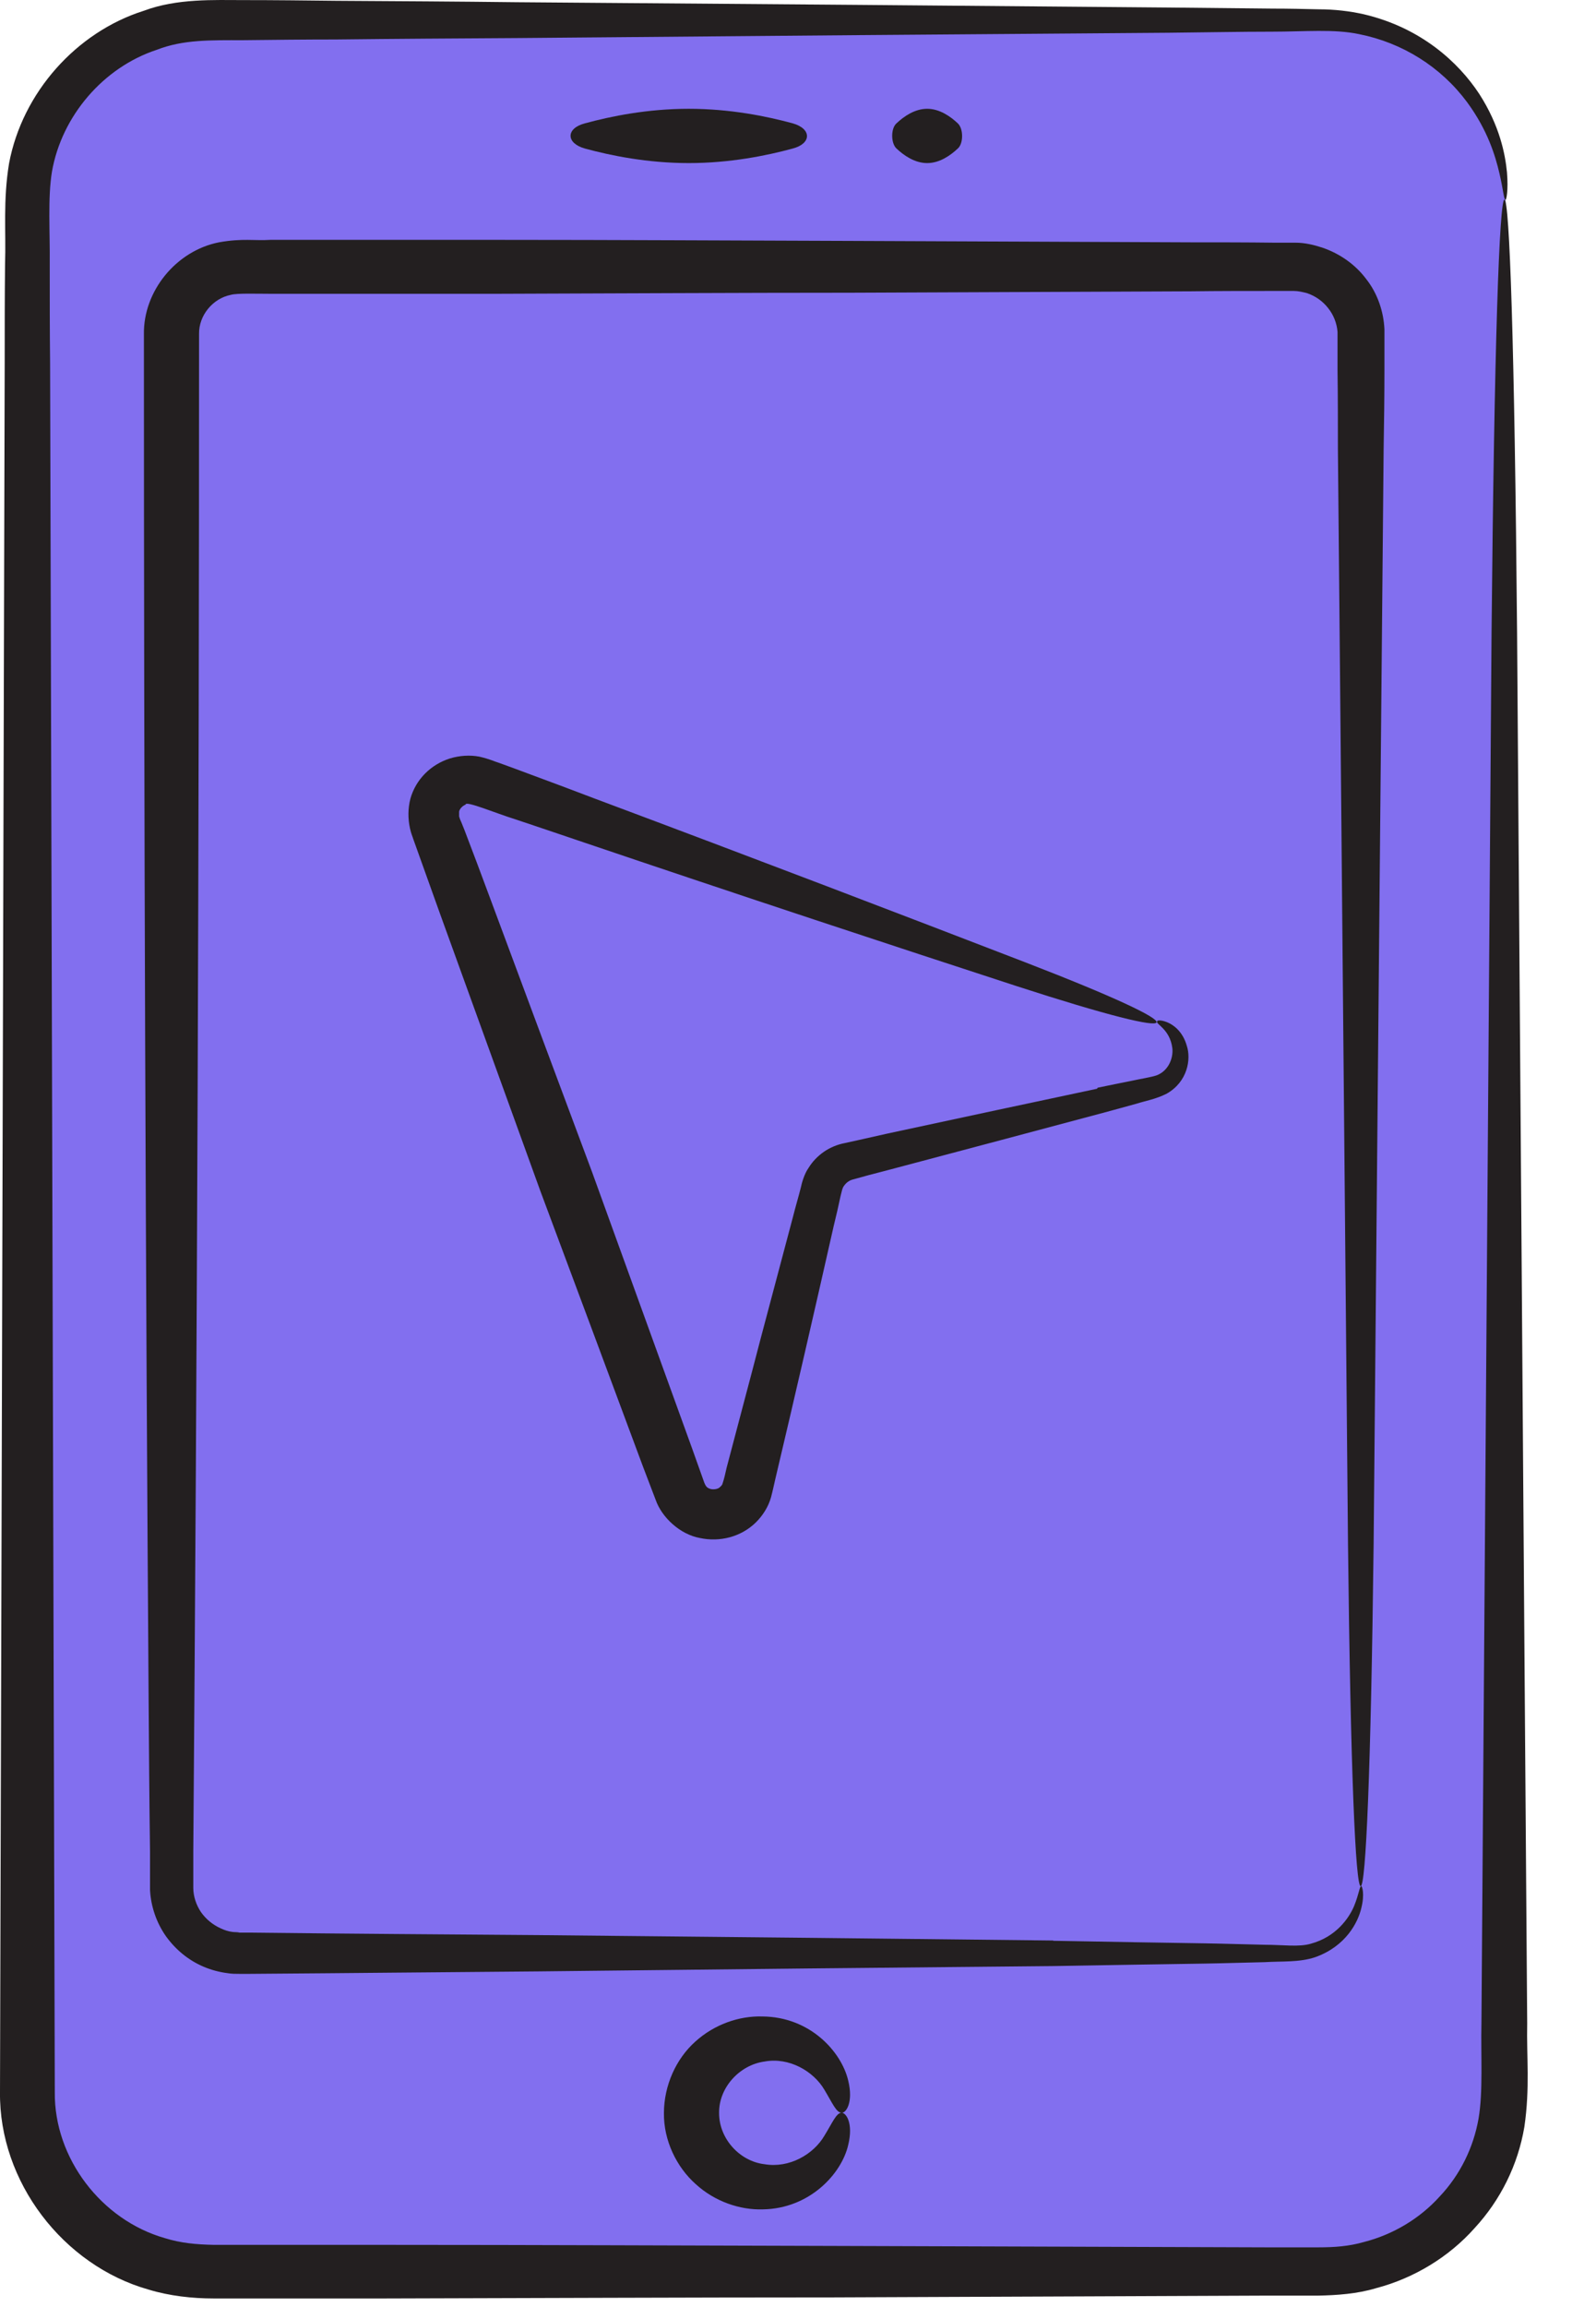
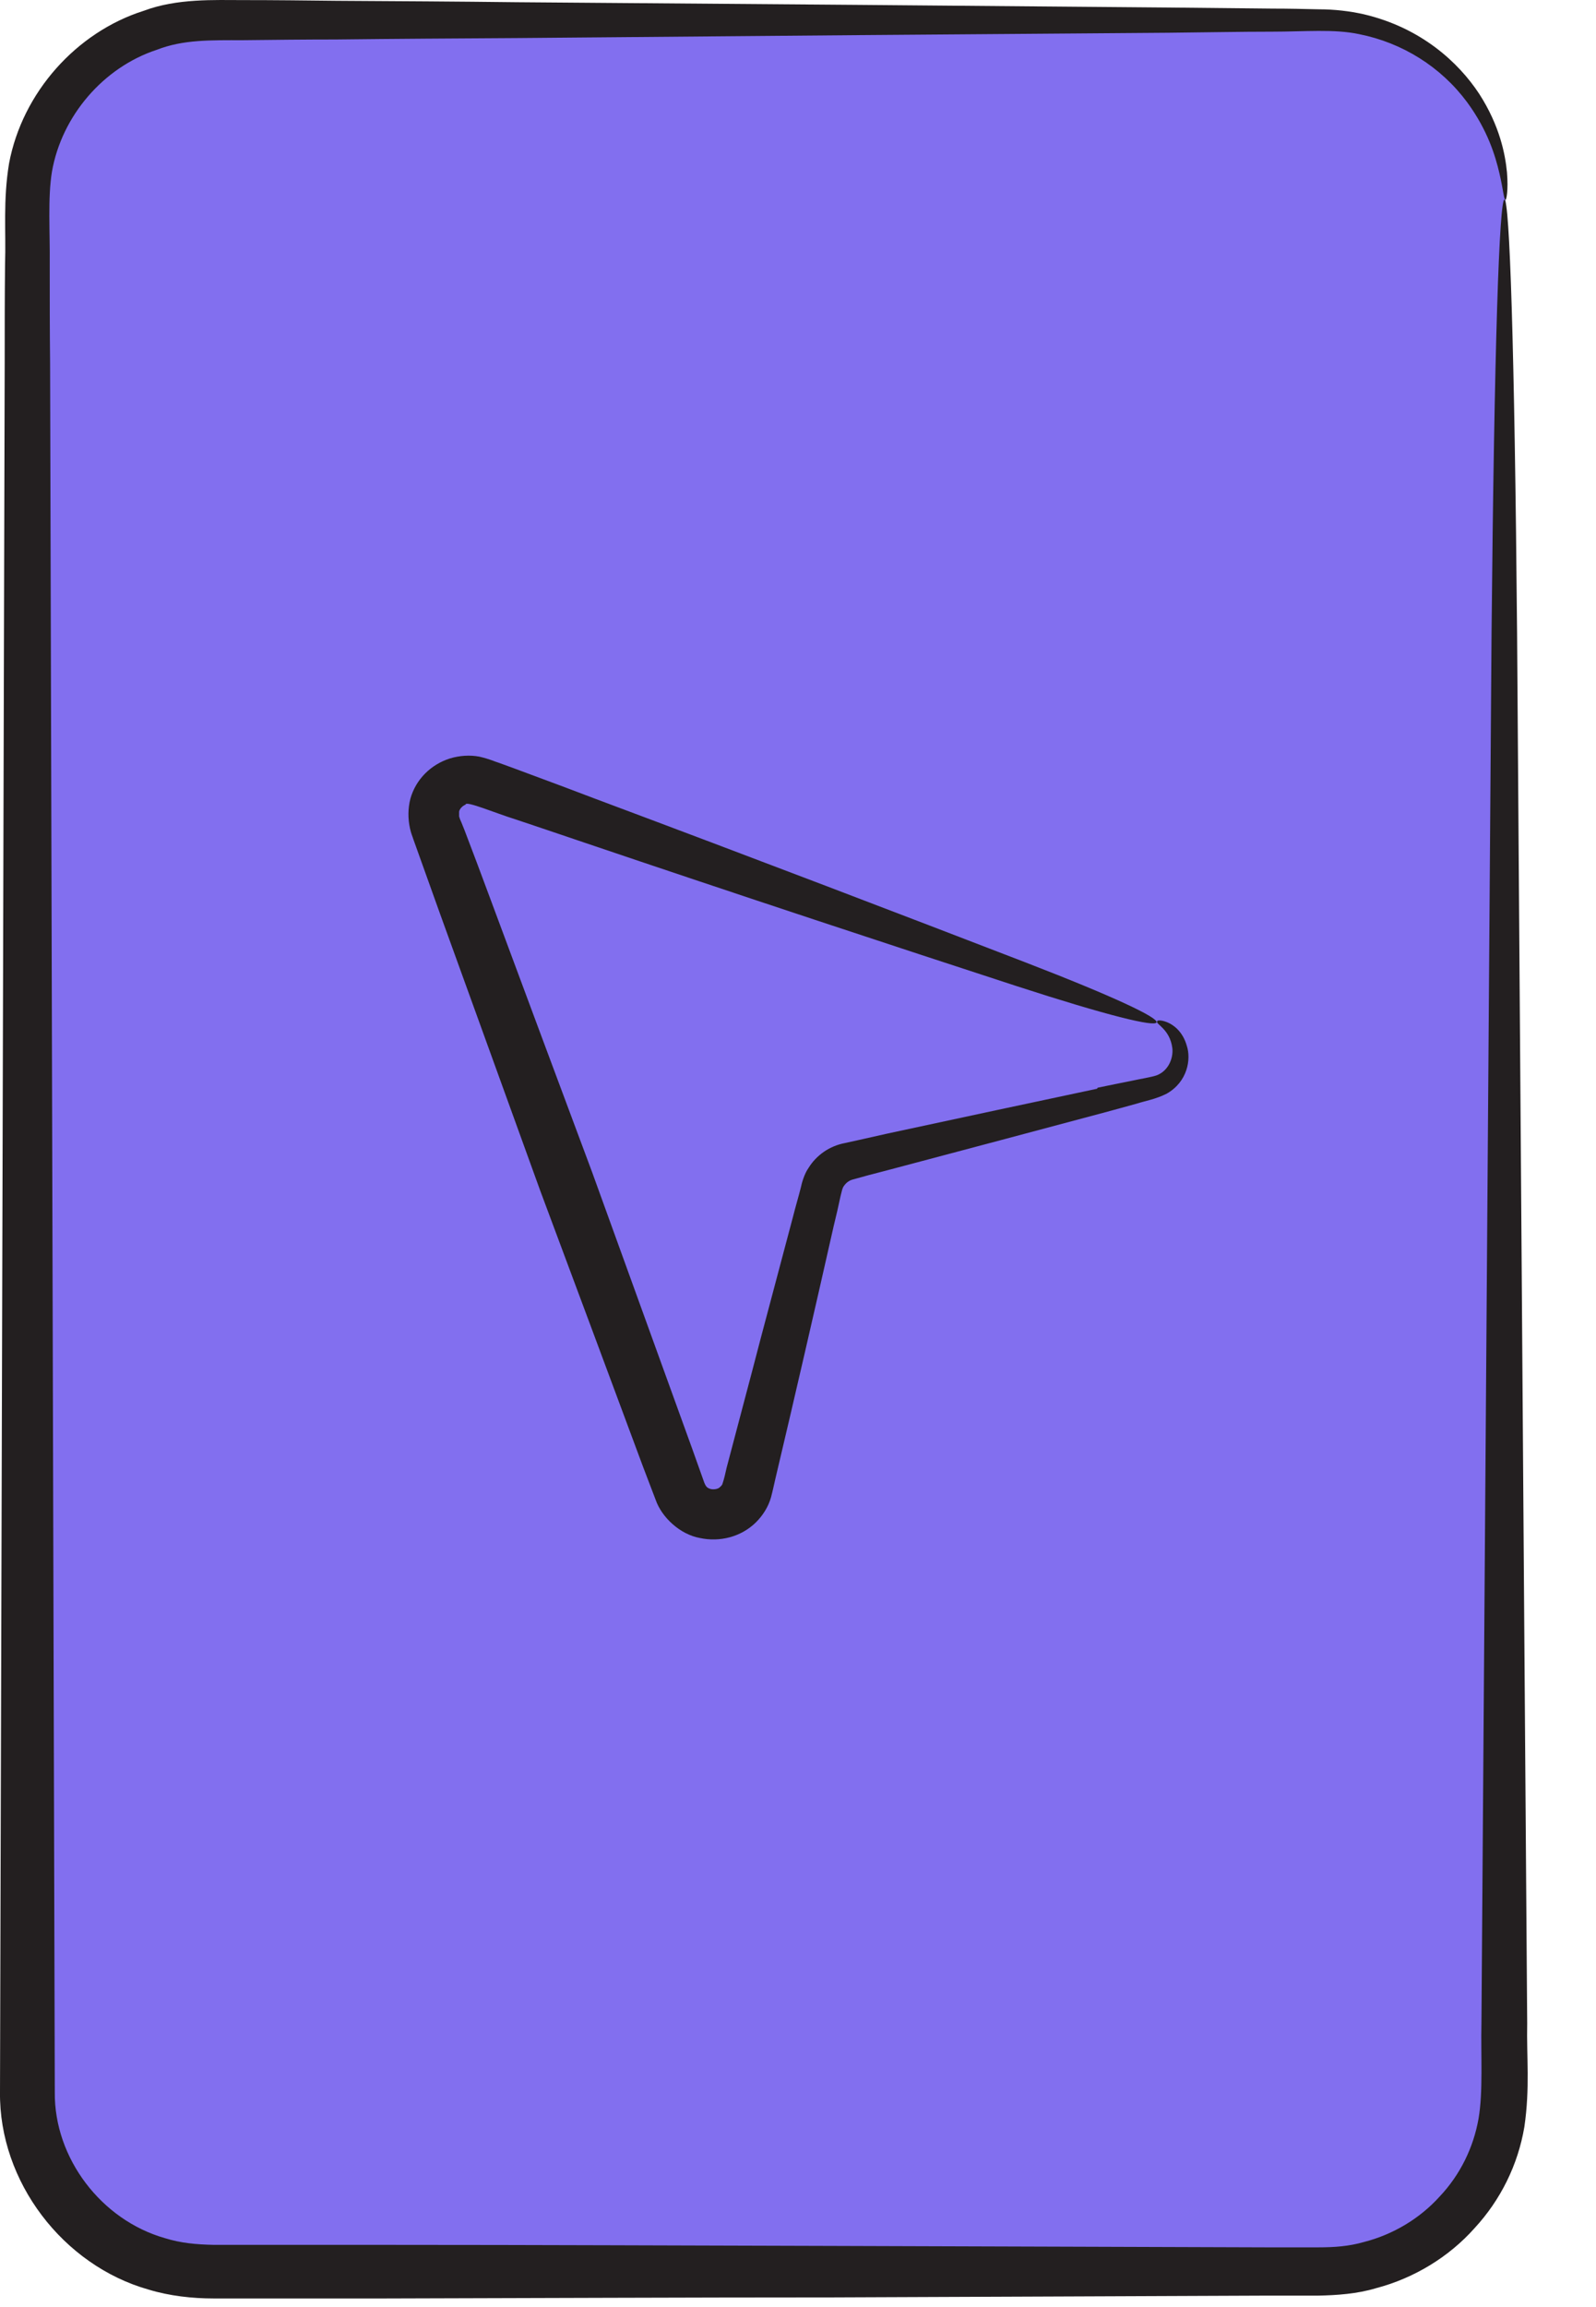
<svg xmlns="http://www.w3.org/2000/svg" fill="none" height="100%" overflow="visible" preserveAspectRatio="none" style="display: block;" viewBox="0 0 18 26" width="100%">
  <g id="ICONS">
    <path d="M14.922 0.225H2.371C1.235 0.225 0.313 1.132 0.313 2.251V23.574C0.313 24.692 1.235 25.599 2.371 25.599H14.922C16.059 25.599 16.98 24.692 16.98 23.574V2.251C16.98 1.132 16.059 0.225 14.922 0.225Z" fill="#826FEF" id="Vector" />
    <path d="M13.19 0.085L14.353 0.097C14.532 0.097 14.707 0.101 14.877 0.105C15.048 0.105 15.223 0.125 15.382 0.161C16.029 0.313 16.451 0.705 16.683 1.058C16.915 1.418 16.976 1.738 16.996 1.942C17.013 2.151 16.988 2.255 16.98 2.251C16.96 2.251 16.956 2.147 16.911 1.954C16.866 1.762 16.781 1.47 16.545 1.15C16.251 0.754 15.817 0.482 15.329 0.385C15.048 0.325 14.715 0.357 14.349 0.357C13.987 0.357 13.6 0.365 13.186 0.369C10.957 0.385 8.488 0.405 5.824 0.429C5.157 0.433 4.478 0.437 3.787 0.445C3.441 0.445 3.091 0.449 2.741 0.453C2.375 0.453 2.066 0.445 1.769 0.561C1.167 0.758 0.696 1.306 0.586 1.934C0.537 2.231 0.565 2.619 0.561 2.983C0.561 3.351 0.561 3.72 0.565 4.092C0.582 10.048 0.598 16.641 0.618 23.578C0.61 24.322 1.143 25.019 1.859 25.223C2.038 25.279 2.213 25.295 2.412 25.299H4.348C6.06 25.299 7.748 25.307 9.403 25.311C11.059 25.315 12.685 25.323 14.276 25.327H14.869C15.052 25.327 15.215 25.315 15.382 25.267C15.711 25.183 16.012 25.003 16.236 24.755C16.468 24.51 16.618 24.202 16.675 23.878C16.728 23.574 16.7 23.162 16.708 22.801C16.752 16.845 16.789 11.525 16.822 7.134C16.883 0.621 17.053 0.621 17.11 7.134C17.143 11.521 17.179 16.841 17.224 22.801C17.216 23.181 17.257 23.526 17.192 23.97C17.12 24.396 16.925 24.792 16.63 25.111C16.342 25.435 15.947 25.675 15.52 25.787C15.309 25.851 15.077 25.867 14.865 25.871H14.271C12.681 25.879 11.059 25.883 9.399 25.891C7.744 25.891 6.056 25.899 4.344 25.903H2.408C2.172 25.903 1.912 25.875 1.676 25.803C0.712 25.531 -0.012 24.587 0 23.578C0.02 16.641 0.037 10.044 0.053 4.088C0.053 3.716 0.053 3.347 0.057 2.979C0.069 2.607 0.033 2.263 0.102 1.842C0.252 1.042 0.862 0.361 1.623 0.121C1.997 -0.019 2.416 0.001 2.745 0.001C3.095 0.001 3.445 0.005 3.791 0.009C4.482 0.013 5.161 0.017 5.828 0.025C8.492 0.045 10.961 0.065 13.19 0.085Z" fill="#231F20" id="Vector_2" />
    <path d="M14.585 3.007H2.709C2.284 3.007 1.94 3.346 1.94 3.764V21.26C1.94 21.678 2.284 22.017 2.709 22.017H14.585C15.009 22.017 15.353 21.678 15.353 21.26V3.764C15.353 3.346 15.009 3.007 14.585 3.007Z" fill="#826FEF" id="Vector_3" />
-     <path d="M11.88 21.872C12.531 21.885 13.104 21.893 13.592 21.901C13.836 21.905 14.06 21.913 14.263 21.917C14.471 21.917 14.65 21.945 14.784 21.905C15.069 21.828 15.215 21.616 15.272 21.48C15.329 21.34 15.333 21.256 15.353 21.256C15.361 21.256 15.394 21.34 15.353 21.504C15.317 21.66 15.182 21.933 14.833 22.057C14.654 22.117 14.459 22.101 14.263 22.113C14.06 22.117 13.836 22.125 13.592 22.129C13.104 22.137 12.531 22.145 11.88 22.157C10.123 22.173 8.179 22.193 6.076 22.217C5.027 22.225 3.937 22.237 2.81 22.245H2.705C2.66 22.245 2.611 22.245 2.566 22.237C2.473 22.225 2.383 22.201 2.298 22.165C2.127 22.093 1.981 21.973 1.871 21.82C1.764 21.667 1.702 21.486 1.692 21.3V20.864C1.684 20.291 1.68 19.715 1.676 19.127C1.643 14.431 1.623 9.236 1.623 3.768C1.615 3.283 1.985 2.827 2.469 2.731C2.737 2.683 2.872 2.715 3.05 2.703H5.609C6.959 2.703 8.289 2.711 9.594 2.715C10.9 2.719 12.181 2.727 13.434 2.731C13.747 2.731 14.06 2.731 14.369 2.735H14.609C14.715 2.735 14.816 2.759 14.914 2.791C15.113 2.859 15.288 2.983 15.41 3.147C15.536 3.307 15.605 3.511 15.614 3.712V4.172C15.614 4.468 15.61 4.764 15.605 5.057C15.561 9.752 15.524 13.947 15.492 17.405C15.431 22.541 15.26 22.541 15.203 17.405C15.17 13.947 15.134 9.752 15.089 5.057C15.089 4.764 15.089 4.468 15.085 4.172V3.74C15.077 3.642 15.04 3.548 14.978 3.471C14.917 3.393 14.834 3.335 14.739 3.303C14.69 3.291 14.642 3.279 14.593 3.279H14.369C14.06 3.279 13.747 3.279 13.434 3.283C12.181 3.287 10.9 3.295 9.594 3.299C8.289 3.299 6.959 3.307 5.609 3.311H3.05C2.888 3.311 2.672 3.303 2.603 3.323C2.4 3.363 2.241 3.555 2.245 3.764C2.245 9.462 2.224 15.161 2.18 20.86V21.276C2.18 21.372 2.213 21.468 2.266 21.548C2.322 21.628 2.4 21.692 2.489 21.732C2.534 21.753 2.579 21.768 2.627 21.773C2.652 21.776 2.676 21.773 2.701 21.78H2.806C3.933 21.793 5.023 21.8 6.072 21.808C8.175 21.828 10.119 21.849 11.876 21.869L11.88 21.872Z" fill="#231F20" id="Vector_4" />
-     <path d="M9.493 23.81C9.493 24.274 9.114 24.646 8.647 24.646C8.179 24.646 7.797 24.274 7.797 23.81C7.797 23.346 8.179 22.977 8.647 22.977C9.114 22.977 9.493 23.35 9.493 23.81Z" fill="#826FEF" id="Vector_5" />
-     <path d="M9.566 23.446C9.627 23.694 9.541 23.814 9.493 23.81C9.432 23.81 9.391 23.706 9.297 23.55C9.175 23.342 8.899 23.181 8.622 23.233C8.346 23.27 8.106 23.522 8.11 23.814C8.11 24.106 8.346 24.358 8.622 24.39C8.903 24.438 9.175 24.278 9.297 24.07C9.391 23.918 9.432 23.81 9.493 23.81C9.541 23.81 9.627 23.926 9.566 24.174C9.493 24.494 9.135 24.891 8.602 24.899C8.346 24.907 8.061 24.811 7.846 24.614C7.63 24.422 7.484 24.122 7.488 23.814C7.488 23.502 7.626 23.201 7.841 23.009C8.057 22.813 8.338 22.717 8.598 22.725C9.135 22.729 9.489 23.121 9.566 23.446ZM8.94 1.39C9.155 1.45 9.155 1.618 8.94 1.674C8.647 1.754 8.232 1.838 7.768 1.838C7.305 1.838 6.89 1.754 6.597 1.674C6.381 1.614 6.381 1.446 6.597 1.39C6.89 1.31 7.305 1.226 7.768 1.226C8.232 1.226 8.647 1.31 8.94 1.39ZM10.802 1.39C10.867 1.45 10.867 1.618 10.802 1.674C10.717 1.754 10.595 1.838 10.457 1.838C10.318 1.838 10.196 1.754 10.111 1.674C10.046 1.614 10.046 1.446 10.111 1.39C10.196 1.31 10.318 1.226 10.457 1.226C10.595 1.226 10.717 1.31 10.802 1.39Z" fill="#231F20" id="Vector_6" />
    <path d="M13.051 11.505L5.426 8.795C5.355 8.77 5.278 8.765 5.204 8.781C5.131 8.797 5.063 8.834 5.01 8.886C4.956 8.939 4.919 9.005 4.903 9.078C4.887 9.15 4.892 9.226 4.917 9.296L7.671 16.801C7.805 17.165 8.334 17.137 8.427 16.761L9.269 13.371C9.306 13.23 9.415 13.118 9.558 13.086L13.002 12.258C13.385 12.166 13.413 11.645 13.043 11.513L13.051 11.505Z" fill="#826FEF" id="Vector_7" />
    <path d="M12.38 12.258C12.514 12.23 12.636 12.206 12.755 12.182C12.864 12.158 12.994 12.138 13.047 12.118C13.181 12.066 13.234 11.921 13.222 11.813C13.194 11.593 13.027 11.541 13.051 11.509C13.051 11.497 13.096 11.493 13.165 11.521C13.234 11.549 13.34 11.625 13.385 11.786C13.434 11.934 13.397 12.19 13.157 12.326C13.027 12.39 12.933 12.402 12.819 12.438C12.706 12.47 12.584 12.502 12.454 12.538C11.75 12.726 10.969 12.934 10.123 13.158C10.017 13.186 9.912 13.214 9.802 13.242L9.639 13.287C9.59 13.299 9.582 13.306 9.558 13.322C9.537 13.339 9.521 13.359 9.509 13.379C9.497 13.407 9.497 13.411 9.48 13.479C9.456 13.591 9.432 13.699 9.403 13.815C9.188 14.767 8.969 15.719 8.744 16.669C8.728 16.737 8.72 16.781 8.696 16.873C8.667 16.977 8.606 17.077 8.525 17.157C8.358 17.321 8.118 17.381 7.894 17.333C7.671 17.293 7.463 17.101 7.394 16.901L7.252 16.529C6.878 15.524 6.491 14.483 6.093 13.419C5.706 12.35 5.328 11.305 4.962 10.296C4.872 10.044 4.783 9.796 4.694 9.548L4.661 9.456C4.653 9.428 4.637 9.396 4.624 9.336C4.6 9.228 4.6 9.112 4.628 9.003C4.689 8.783 4.86 8.615 5.076 8.547C5.182 8.515 5.3 8.507 5.405 8.527C5.527 8.555 5.568 8.579 5.633 8.599C5.755 8.643 5.873 8.687 5.991 8.731C6.231 8.819 6.463 8.907 6.695 8.995C8.549 9.688 10.2 10.32 11.563 10.845C13.584 11.625 13.523 11.781 11.465 11.113C10.078 10.661 8.399 10.108 6.52 9.472C6.284 9.392 6.048 9.312 5.808 9.232C5.588 9.164 5.247 9.019 5.251 9.068C5.218 9.08 5.182 9.116 5.178 9.148V9.2C5.178 9.2 5.186 9.232 5.202 9.264L5.239 9.356C5.332 9.6 5.426 9.848 5.519 10.1C5.893 11.105 6.28 12.146 6.678 13.21C7.065 14.279 7.443 15.324 7.809 16.333L7.943 16.709C7.963 16.757 7.976 16.769 8.016 16.781C8.053 16.789 8.102 16.781 8.122 16.757C8.134 16.745 8.146 16.737 8.151 16.713C8.163 16.681 8.183 16.597 8.195 16.541C8.325 16.044 8.456 15.56 8.578 15.088C8.704 14.616 8.826 14.155 8.944 13.711C8.972 13.599 9.005 13.491 9.033 13.379C9.041 13.339 9.07 13.23 9.119 13.162C9.163 13.09 9.223 13.028 9.294 12.979C9.364 12.931 9.445 12.898 9.529 12.882L9.692 12.846C9.802 12.822 9.908 12.798 10.013 12.774C10.867 12.59 11.656 12.422 12.372 12.27L12.38 12.258Z" fill="#231F20" id="Vector_8" />
  </g>
</svg>